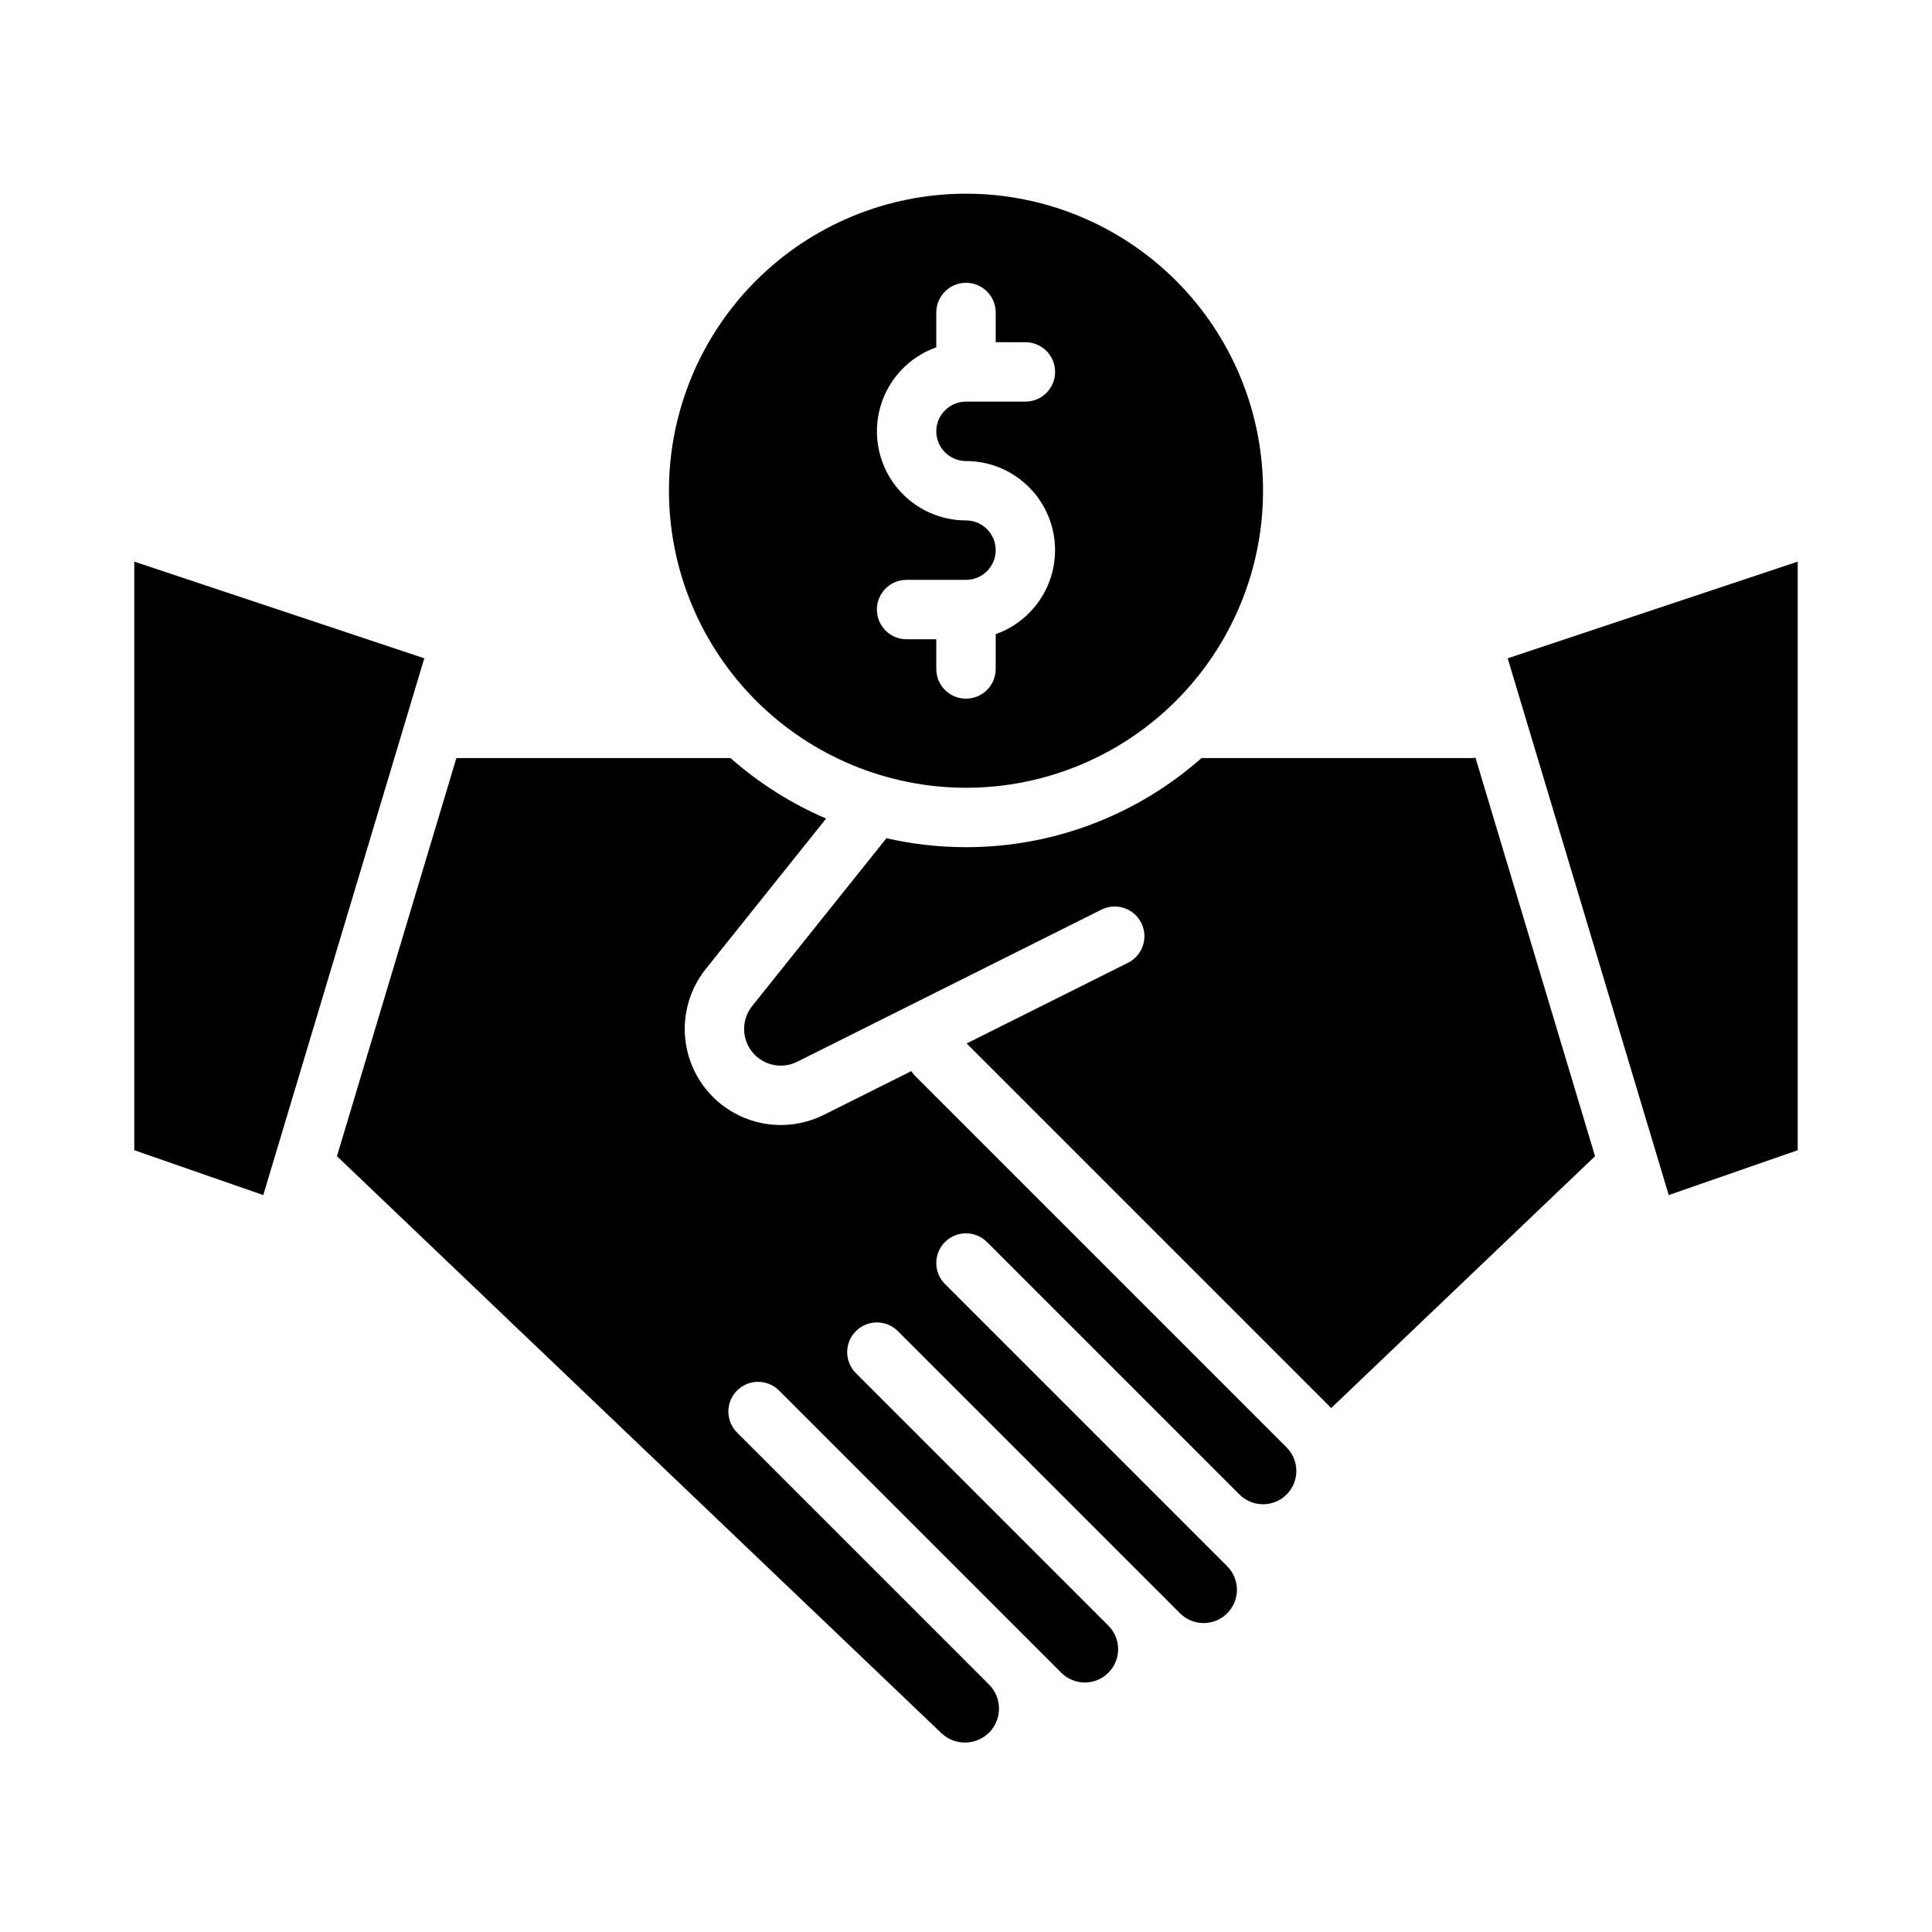
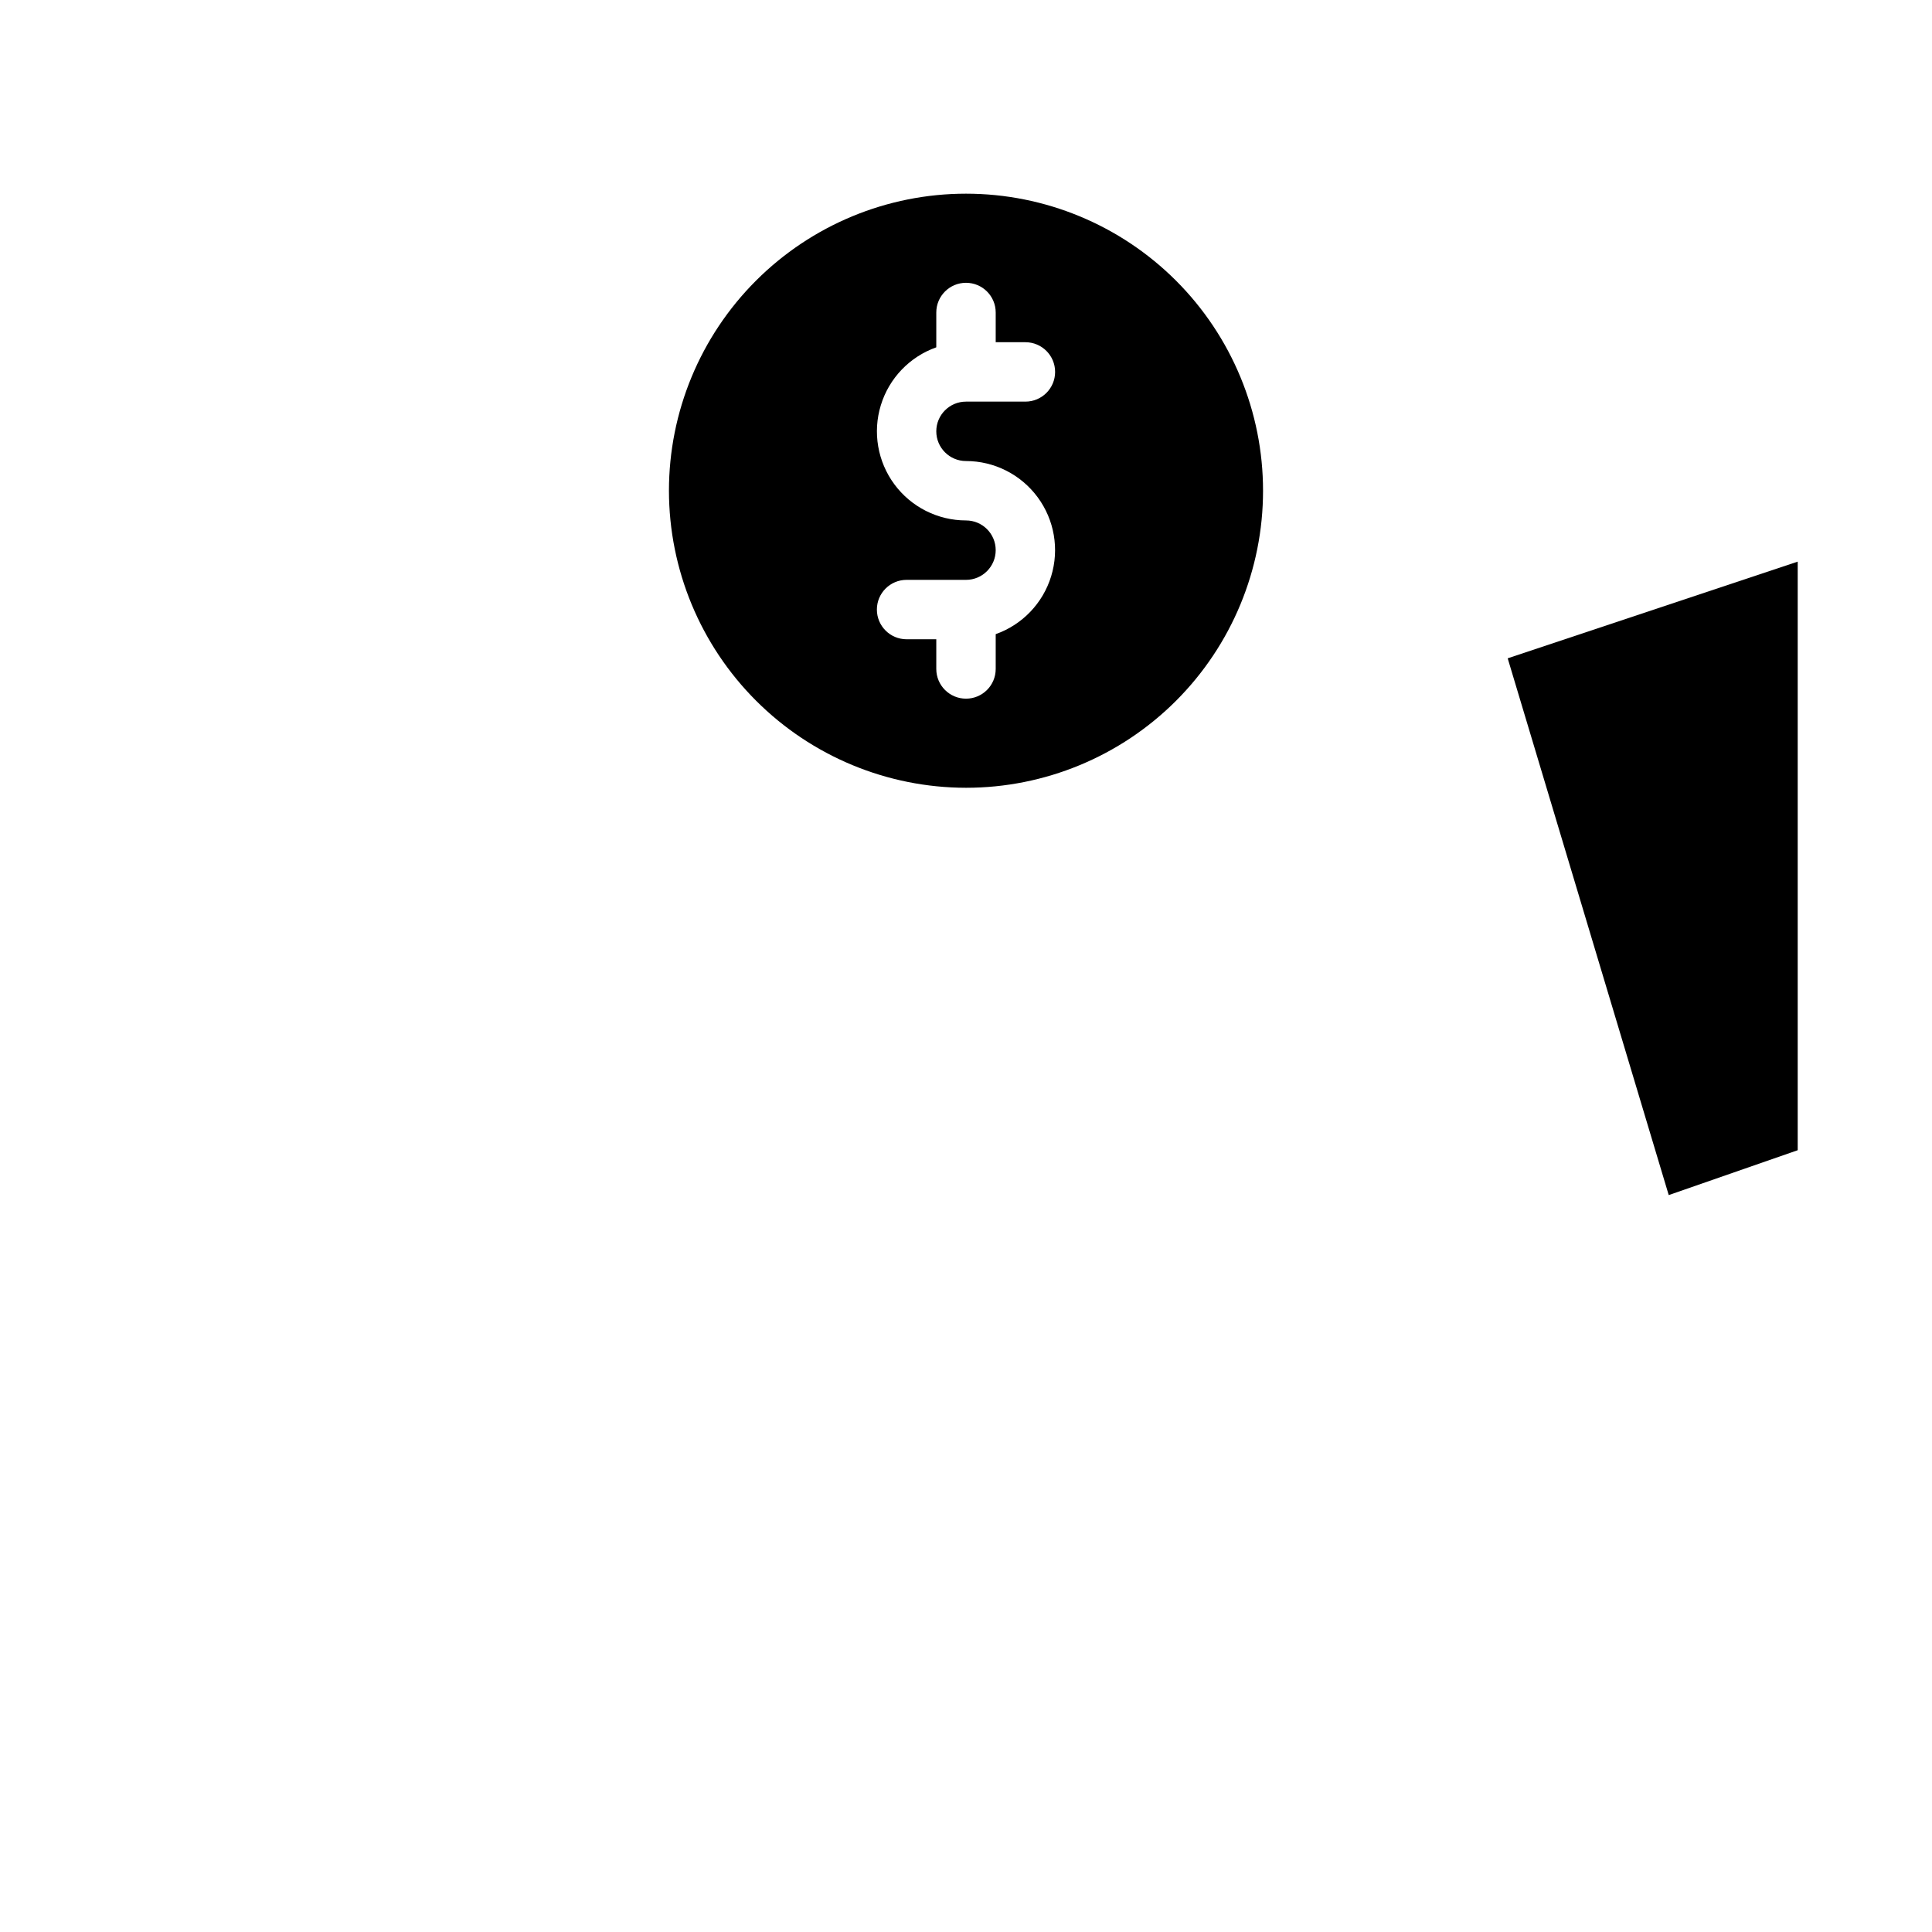
<svg xmlns="http://www.w3.org/2000/svg" fill="#000000" width="800px" height="800px" version="1.1" viewBox="144 144 512 512">
  <g>
    <path d="m400 352.77c20.875 0 40.898-8.293 55.664-23.055 14.762-14.766 23.055-34.785 23.055-55.664s-8.293-40.902-23.055-55.664c-14.766-14.762-34.789-23.059-55.664-23.059-20.879 0-40.902 8.297-55.664 23.059-14.766 14.762-23.059 34.785-23.059 55.664 0.023 20.871 8.324 40.879 23.082 55.637 14.758 14.758 34.77 23.059 55.641 23.082zm0-70.848c-7.488-0.004-14.527-3.555-18.98-9.574-4.449-6.019-5.785-13.793-3.594-20.949 2.188-7.16 7.644-12.855 14.699-15.355v-9.227c0-4.348 3.527-7.871 7.875-7.871s7.871 3.523 7.871 7.871v7.871h7.871v0.004c4.348 0 7.871 3.523 7.871 7.871s-3.523 7.871-7.871 7.871h-15.742c-4.348 0-7.875 3.523-7.875 7.871 0 4.348 3.527 7.875 7.875 7.875 7.484 0 14.527 3.555 18.977 9.574 4.453 6.016 5.785 13.789 3.594 20.949-2.188 7.16-7.644 12.855-14.699 15.352v9.227c0 4.348-3.523 7.871-7.871 7.871s-7.875-3.523-7.875-7.871v-7.871h-7.871c-4.348 0-7.871-3.523-7.871-7.871s3.523-7.871 7.871-7.871h15.746c4.348 0 7.871-3.527 7.871-7.875 0-4.348-3.523-7.871-7.871-7.871z" />
-     <path d="m400 368.51c-7.098 0-14.168-0.793-21.082-2.375l-35.59 44.48c-2.852 3.562-2.84 8.633 0.027 12.18 2.871 3.551 7.82 4.625 11.902 2.582l80.578-40.289c1.871-0.953 4.043-1.121 6.039-0.465 1.992 0.656 3.641 2.082 4.578 3.957 0.941 1.875 1.09 4.051 0.418 6.039-0.672 1.988-2.109 3.625-3.992 4.551l-42.711 21.352 95.926 95.926c0.234 0.234 0.457 0.473 0.676 0.711l69.934-66.754-31.684-105.61c-0.395 0.062-0.797 0.094-1.195 0.098h-71.418c-17.219 15.234-39.418 23.633-62.406 23.617z" />
-     <path d="m256.44 318.46-76.855-25.621v155.98l34.184 11.891z" />
-     <path d="m393.5 603.32c3.555 3.356 9.129 3.289 12.605-0.148 3.519-3.519 3.519-9.227 0-12.75l-66.781-66.781h0.004c-3.074-3.074-3.074-8.059 0-11.133s8.059-3.074 11.133 0l74.785 74.785h-0.004c3.449 3.445 9.039 3.445 12.484 0 3.449-3.449 3.449-9.035 0-12.484l-66.914-66.914 0.004 0.004c-3.074-3.074-3.074-8.059 0-11.133s8.059-3.074 11.133 0l74.785 74.785-0.004-0.004c3.449 3.449 9.039 3.449 12.484 0 3.449-3.445 3.449-9.035 0-12.48l-74.785-74.785c-3.074-3.074-3.074-8.059 0-11.133 3.074-3.074 8.059-3.074 11.133 0l66.914 66.914v-0.004c3.445 3.449 9.035 3.449 12.484 0 3.445-3.445 3.445-9.035 0-12.48l-98.402-98.402c-0.398-0.402-0.754-0.844-1.059-1.32l-23.195 11.598c-6.973 3.484-15.16 3.582-22.215 0.266-7.051-3.316-12.199-9.68-13.965-17.273s0.047-15.574 4.914-21.664l31.887-39.859c-9.242-3.965-17.793-9.375-25.332-16.031h-72.645l-31.652 105.51z" />
    <path d="m620.41 448.82v-155.98l-76.855 25.621 42.676 142.25z" />
  </g>
</svg>